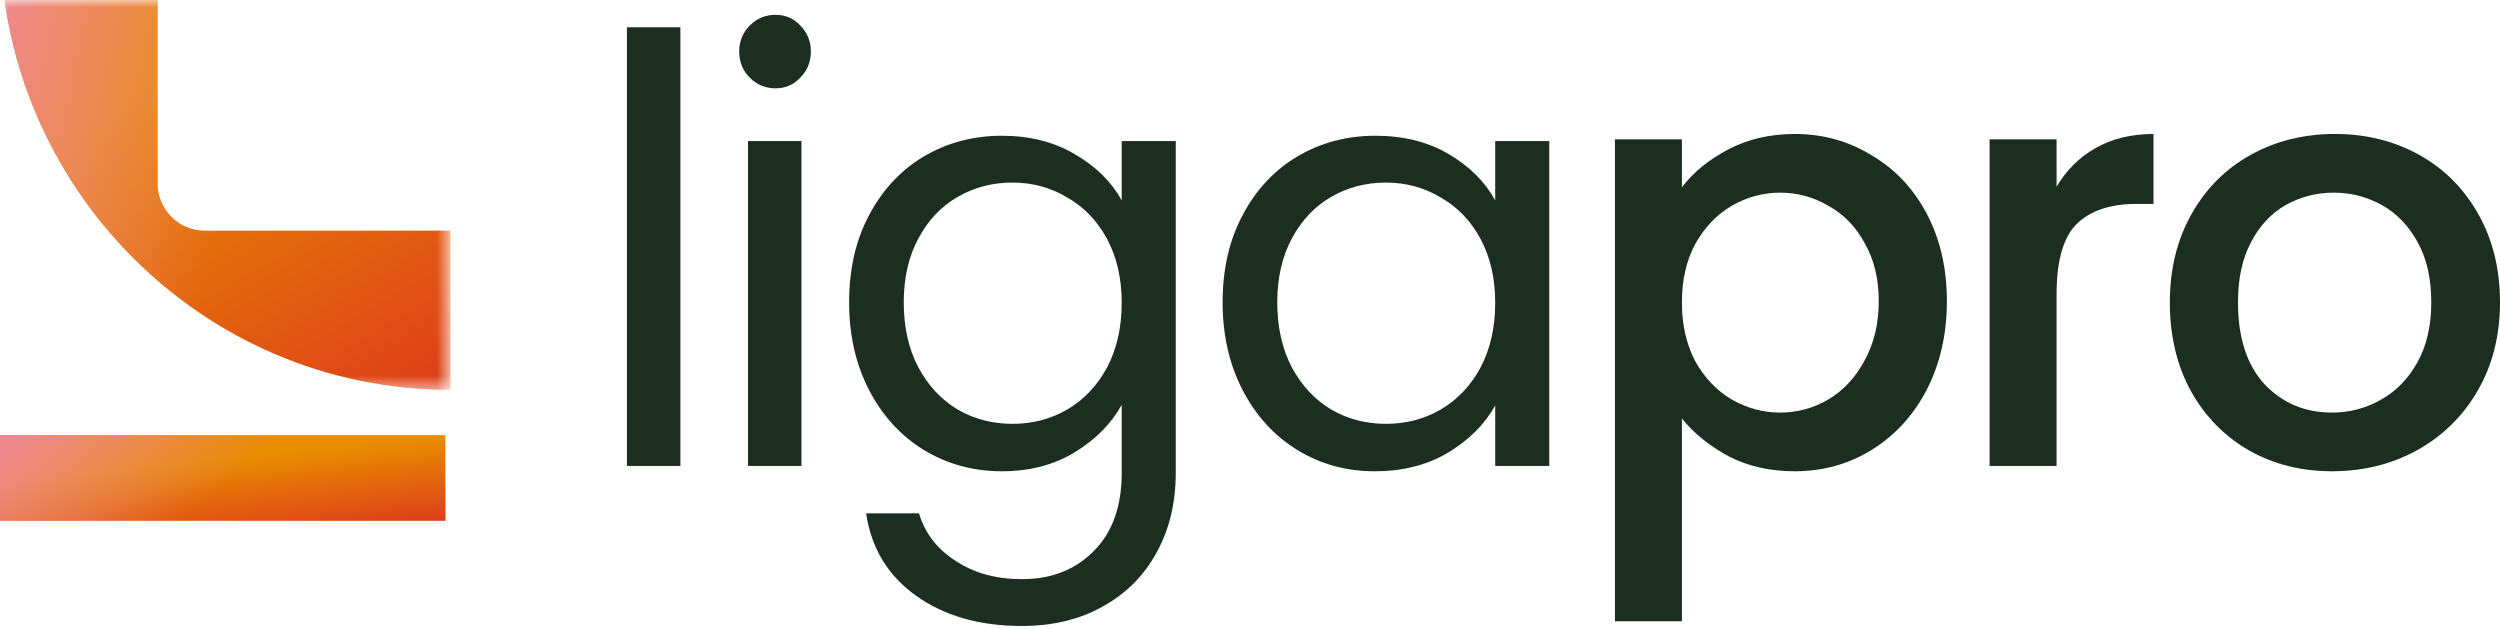
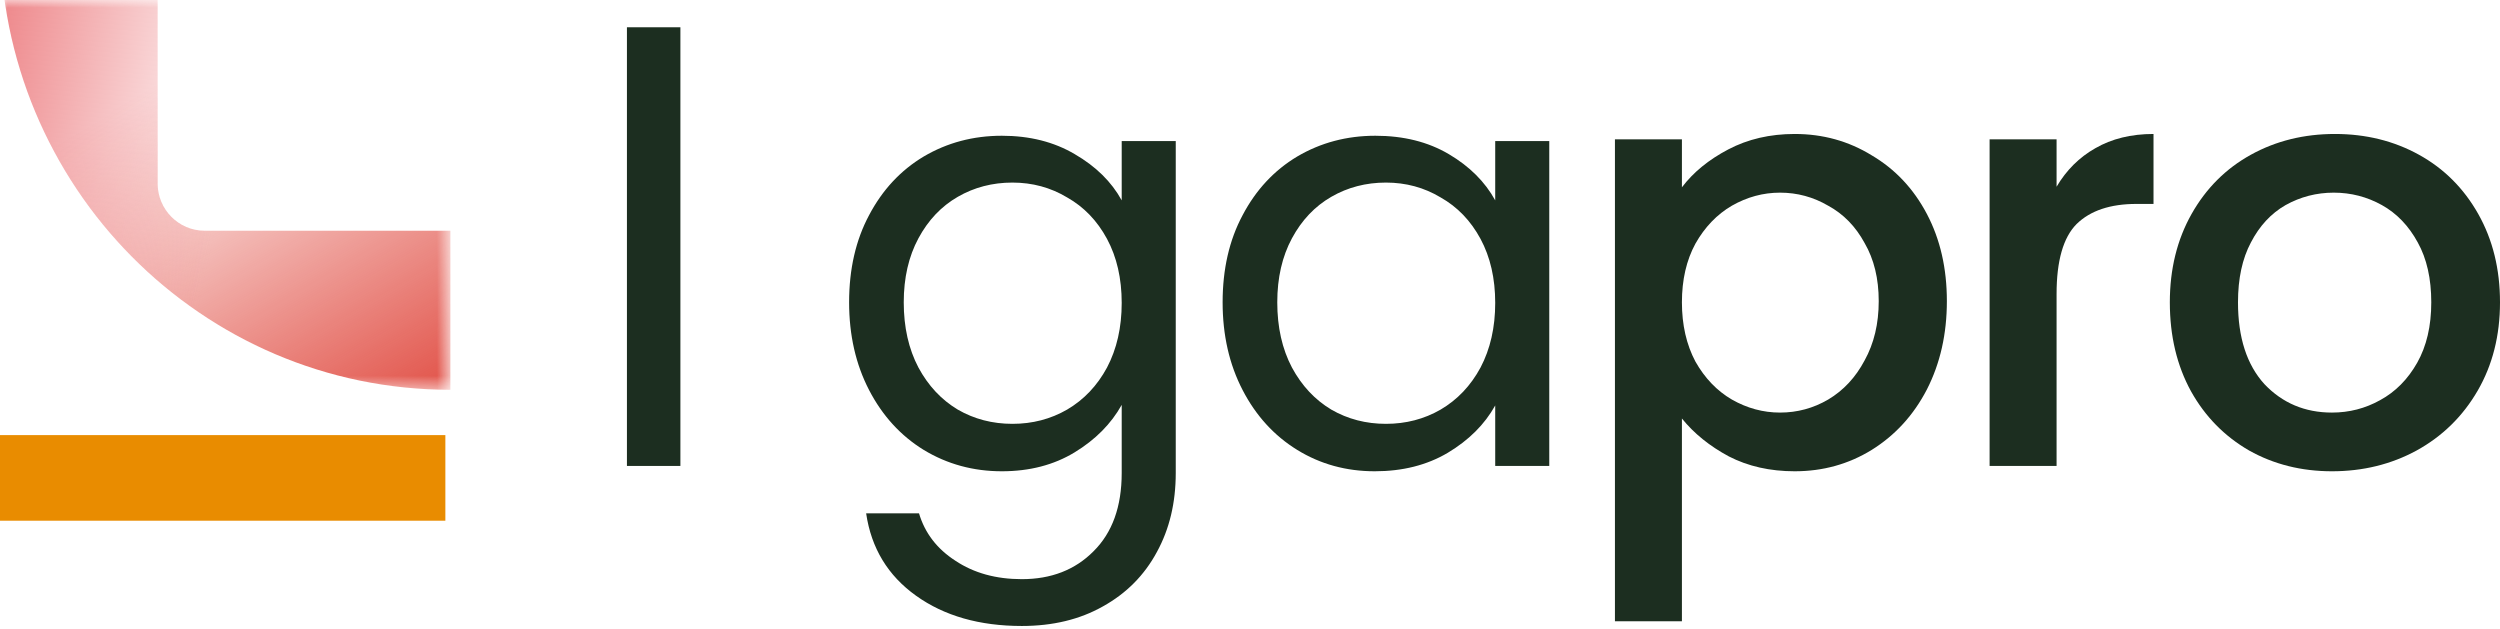
<svg xmlns="http://www.w3.org/2000/svg" width="163" height="41" viewBox="0 0 163 41" fill="none">
  <path d="M29.038 28.369H0V33.95H29.038V28.369Z" fill="#E98C00" />
-   <path d="M29.038 28.369H0V33.95H29.038V28.369Z" fill="url(#paint0_linear_4661_188)" />
-   <path d="M29.038 28.369H0V33.95H29.038V28.369Z" fill="url(#paint1_linear_4661_188)" />
  <mask id="mask0_4661_188" style="mask-type:alpha" maskUnits="userSpaceOnUse" x="0" y="0" width="30" height="26">
    <rect width="29.312" height="25.439" fill="white" />
  </mask>
  <g mask="url(#mask0_4661_188)">
-     <path d="M10.279 11.955V-6.436H0V-4.215C0 12.151 13.149 25.415 29.366 25.415V15.043H13.339C11.647 15.043 10.275 13.659 10.275 11.951L10.279 11.955Z" fill="#E98C00" />
    <path d="M10.279 11.955V-6.436H0V-4.215C0 12.151 13.149 25.415 29.366 25.415V15.043H13.339C11.647 15.043 10.275 13.659 10.275 11.951L10.279 11.955Z" fill="url(#paint2_linear_4661_188)" />
    <path d="M10.279 11.955V-6.436H0V-4.215C0 12.151 13.149 25.415 29.366 25.415V15.043H13.339C11.647 15.043 10.275 13.659 10.275 11.951L10.279 11.955Z" fill="url(#paint3_linear_4661_188)" />
  </g>
  <path d="M44.362 1.778V30.379H40.876V1.778H44.362Z" fill="#1C2E20" />
-   <path d="M50.571 5.759C49.907 5.759 49.345 5.527 48.885 5.063C48.425 4.6 48.196 4.033 48.196 3.363C48.196 2.693 48.425 2.126 48.885 1.662C49.345 1.198 49.907 0.967 50.571 0.967C51.209 0.967 51.745 1.198 52.179 1.662C52.639 2.126 52.869 2.693 52.869 3.363C52.869 4.033 52.639 4.6 52.179 5.063C51.745 5.527 51.209 5.759 50.571 5.759ZM52.256 9.199V30.379H48.77V9.199H52.256Z" fill="#1C2E20" />
  <path d="M65.321 8.851C67.134 8.851 68.718 9.25 70.071 10.049C71.45 10.848 72.471 11.853 73.135 13.064V9.199H76.659V30.842C76.659 32.775 76.251 34.488 75.433 35.983C74.616 37.503 73.442 38.688 71.909 39.538C70.403 40.389 68.641 40.814 66.624 40.814C63.866 40.814 61.567 40.157 59.729 38.843C57.89 37.529 56.805 35.738 56.473 33.471H59.92C60.303 34.759 61.095 35.789 62.295 36.562C63.495 37.361 64.938 37.761 66.624 37.761C68.539 37.761 70.097 37.155 71.297 35.944C72.522 34.733 73.135 33.032 73.135 30.842V26.398C72.446 27.634 71.424 28.665 70.071 29.49C68.718 30.314 67.134 30.727 65.321 30.727C63.457 30.727 61.759 30.263 60.227 29.335C58.72 28.407 57.533 27.106 56.664 25.431C55.796 23.757 55.362 21.85 55.362 19.711C55.362 17.547 55.796 15.653 56.664 14.03C57.533 12.381 58.72 11.105 60.227 10.204C61.759 9.302 63.457 8.851 65.321 8.851ZM73.135 19.75C73.135 18.153 72.816 16.761 72.178 15.576C71.539 14.391 70.671 13.489 69.573 12.87C68.501 12.226 67.313 11.904 66.011 11.904C64.708 11.904 63.521 12.213 62.448 12.832C61.376 13.45 60.52 14.352 59.882 15.537C59.244 16.723 58.924 18.114 58.924 19.711C58.924 21.335 59.244 22.752 59.882 23.963C60.52 25.148 61.376 26.063 62.448 26.707C63.521 27.325 64.708 27.634 66.011 27.634C67.313 27.634 68.501 27.325 69.573 26.707C70.671 26.063 71.539 25.148 72.178 23.963C72.816 22.752 73.135 21.348 73.135 19.75Z" fill="#1C2E20" />
  <path d="M79.715 19.711C79.715 17.547 80.149 15.653 81.018 14.03C81.886 12.381 83.073 11.105 84.58 10.204C86.112 9.302 87.81 8.851 89.674 8.851C91.513 8.851 93.109 9.25 94.462 10.049C95.816 10.848 96.824 11.853 97.488 13.064V9.199H101.012V30.379H97.488V26.436C96.799 27.673 95.765 28.704 94.386 29.528C93.032 30.327 91.449 30.727 89.636 30.727C87.772 30.727 86.087 30.263 84.58 29.335C83.073 28.407 81.886 27.106 81.018 25.431C80.149 23.757 79.715 21.85 79.715 19.711ZM97.488 19.75C97.488 18.153 97.169 16.761 96.531 15.576C95.892 14.391 95.024 13.489 93.926 12.87C92.853 12.226 91.666 11.904 90.364 11.904C89.061 11.904 87.874 12.213 86.802 12.832C85.729 13.45 84.874 14.352 84.235 15.537C83.597 16.723 83.278 18.114 83.278 19.711C83.278 21.335 83.597 22.752 84.235 23.963C84.874 25.148 85.729 26.063 86.802 26.707C87.874 27.325 89.061 27.634 90.364 27.634C91.666 27.634 92.853 27.325 93.926 26.707C95.024 26.063 95.892 25.148 96.531 23.963C97.169 22.752 97.488 21.348 97.488 19.75Z" fill="#1C2E20" />
  <path d="M109.661 12.213C110.401 11.234 111.41 10.41 112.687 9.74C113.964 9.07 115.406 8.735 117.015 8.735C118.854 8.735 120.526 9.199 122.033 10.126C123.565 11.028 124.765 12.304 125.634 13.953C126.502 15.602 126.936 17.495 126.936 19.634C126.936 21.773 126.502 23.692 125.634 25.393C124.765 27.068 123.565 28.382 122.033 29.335C120.526 30.263 118.854 30.727 117.015 30.727C115.406 30.727 113.976 30.404 112.725 29.76C111.474 29.09 110.452 28.266 109.661 27.287V40.505H105.294V9.083H109.661V12.213ZM122.493 19.634C122.493 18.166 122.186 16.903 121.573 15.847C120.986 14.764 120.194 13.953 119.198 13.412C118.228 12.845 117.181 12.561 116.058 12.561C114.959 12.561 113.912 12.845 112.917 13.412C111.946 13.979 111.155 14.803 110.542 15.885C109.954 16.967 109.661 18.243 109.661 19.711C109.661 21.18 109.954 22.468 110.542 23.576C111.155 24.659 111.946 25.483 112.917 26.05C113.912 26.617 114.959 26.9 116.058 26.9C117.181 26.9 118.228 26.617 119.198 26.05C120.194 25.457 120.986 24.607 121.573 23.499C122.186 22.391 122.493 21.103 122.493 19.634Z" fill="#1C2E20" />
  <path d="M134.089 12.175C134.727 11.093 135.57 10.255 136.617 9.663C137.689 9.044 138.953 8.735 140.409 8.735V13.296H139.298C137.587 13.296 136.285 13.734 135.391 14.61C134.523 15.486 134.089 17.006 134.089 19.17V30.379H129.722V9.083H134.089V12.175Z" fill="#1C2E20" />
  <path d="M152.045 30.727C150.053 30.727 148.253 30.276 146.644 29.374C145.036 28.446 143.771 27.158 142.852 25.509C141.933 23.834 141.473 21.902 141.473 19.711C141.473 17.547 141.946 15.627 142.89 13.953C143.835 12.278 145.125 10.99 146.759 10.088C148.394 9.186 150.219 8.735 152.237 8.735C154.254 8.735 156.08 9.186 157.714 10.088C159.349 10.99 160.638 12.278 161.583 13.953C162.528 15.627 163 17.547 163 19.711C163 21.876 162.515 23.795 161.545 25.47C160.574 27.145 159.246 28.446 157.561 29.374C155.901 30.276 154.063 30.727 152.045 30.727ZM152.045 26.9C153.169 26.9 154.216 26.63 155.186 26.089C156.182 25.547 156.986 24.736 157.599 23.654C158.212 22.572 158.519 21.257 158.519 19.711C158.519 18.166 158.225 16.864 157.638 15.808C157.05 14.726 156.271 13.914 155.301 13.373C154.331 12.832 153.284 12.561 152.16 12.561C151.036 12.561 149.99 12.832 149.019 13.373C148.074 13.914 147.321 14.726 146.759 15.808C146.197 16.864 145.917 18.166 145.917 19.711C145.917 22.005 146.491 23.782 147.64 25.045C148.815 26.282 150.283 26.9 152.045 26.9Z" fill="#1C2E20" />
  <defs>
    <linearGradient id="paint0_linear_4661_188" x1="14.558" y1="29.994" x2="15.242" y2="36.578" gradientUnits="userSpaceOnUse">
      <stop stop-color="#DB2D21" stop-opacity="0" />
      <stop offset="1" stop-color="#DB2D21" />
    </linearGradient>
    <linearGradient id="paint1_linear_4661_188" x1="15.889" y1="30.482" x2="9.137" y2="22.263" gradientUnits="userSpaceOnUse">
      <stop stop-color="#EE898C" stop-opacity="0" />
      <stop offset="1" stop-color="#EE898C" />
    </linearGradient>
    <linearGradient id="paint2_linear_4661_188" x1="14.722" y1="2.836" x2="31.289" y2="31.113" gradientUnits="userSpaceOnUse">
      <stop stop-color="#DB2D21" stop-opacity="0" />
      <stop offset="1" stop-color="#DB2D21" />
    </linearGradient>
    <linearGradient id="paint3_linear_4661_188" x1="16.068" y1="5.626" x2="-0.126" y2="2.133" gradientUnits="userSpaceOnUse">
      <stop stop-color="#EE898C" stop-opacity="0" />
      <stop offset="1" stop-color="#EE898C" />
    </linearGradient>
  </defs>
</svg>